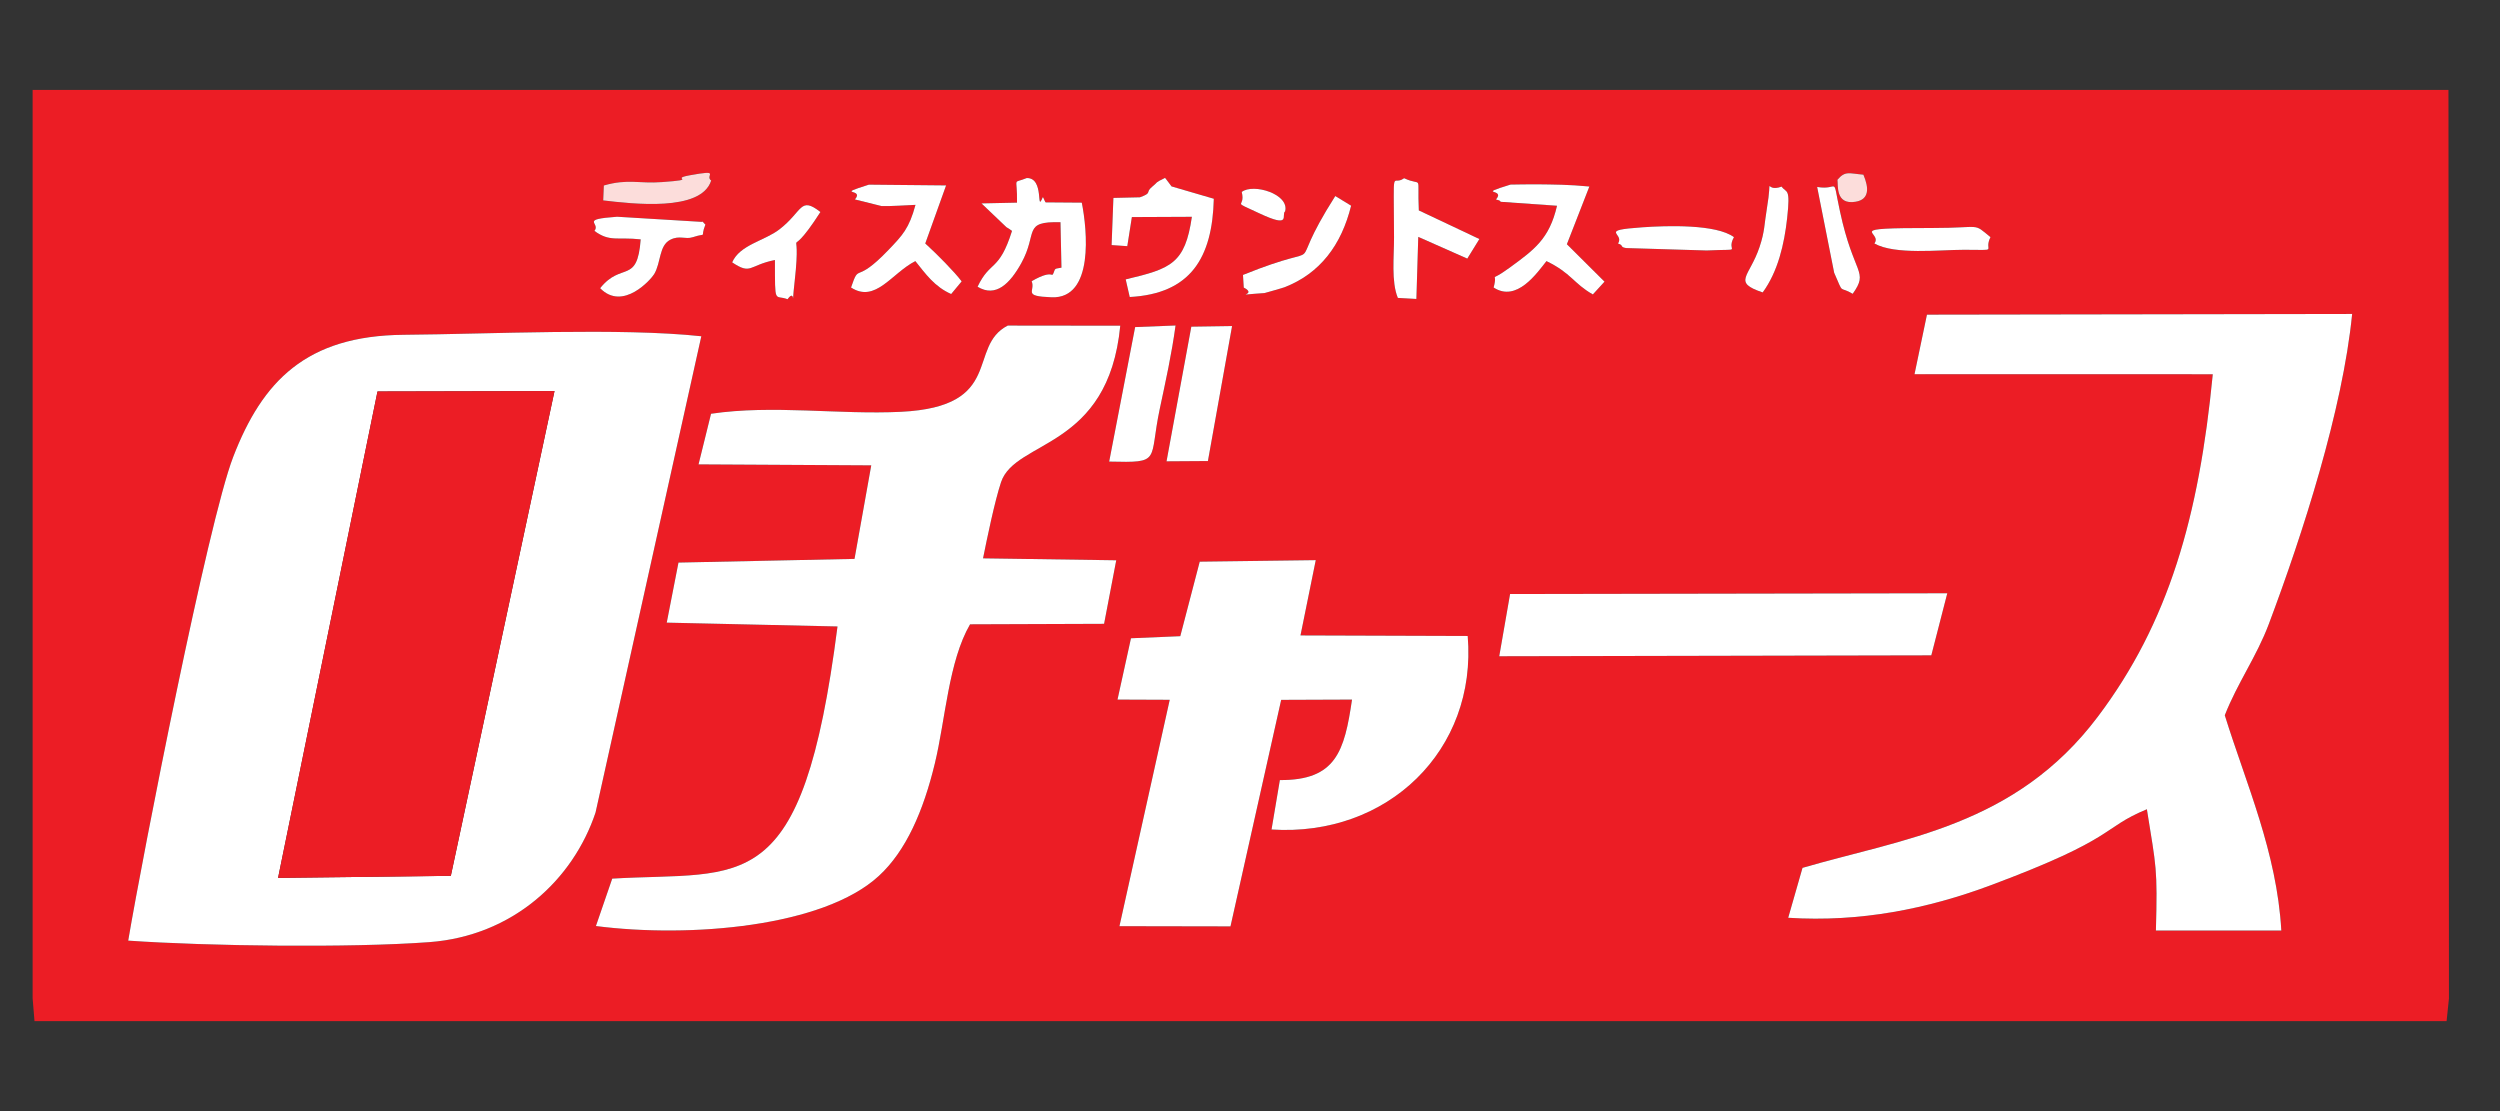
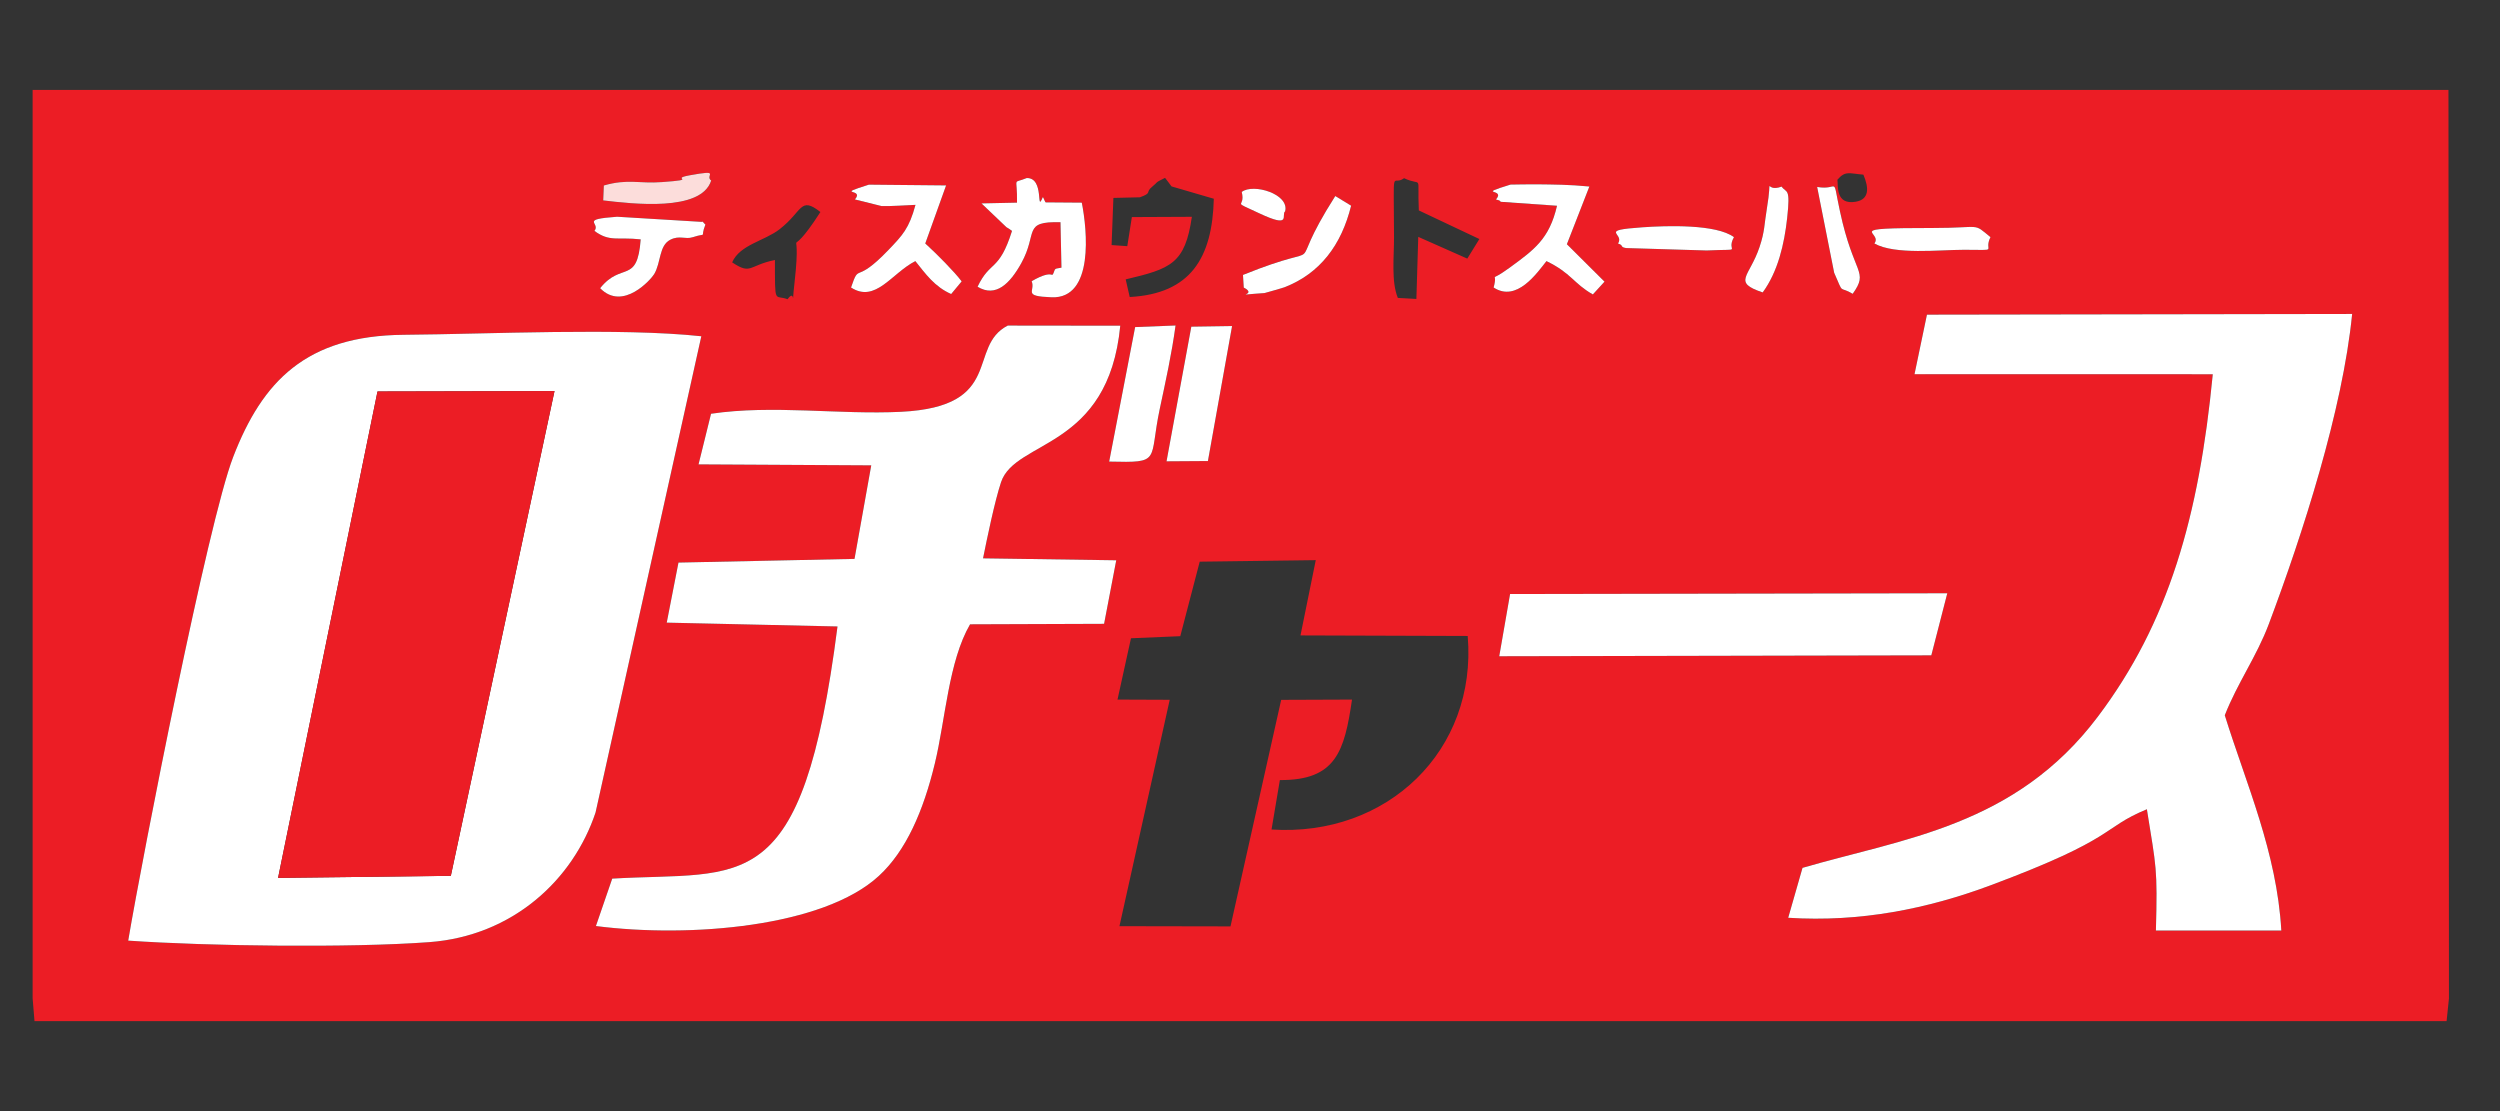
<svg xmlns="http://www.w3.org/2000/svg" xml:space="preserve" width="360px" height="160px" version="1.1" style="shape-rendering:geometricPrecision; text-rendering:geometricPrecision; image-rendering:optimizeQuality; fill-rule:evenodd; clip-rule:evenodd" viewBox="0 0 360 160">
  <rect x="0" y="0" width="360" height="160" fill="#333333" stroke="none" />
  <defs>
    <style type="text/css"> .fil0 {fill:#EC1D25} .fil2 {fill:#FCDDDB} .fil1 {fill:white} </style>
  </defs>
  <g id="圖層_x0020_1">
    <g id="_2841978399968">
      <path class="fil0" d="M278.11 94.37l-62.22 0.13 1.56 -8.96 62.96 -0.11 -2.3 8.94zm-90.84 -2.87l24.08 0.08c1.38,16.47 -11.57,28.96 -28.25,27.87l1.2 -7.12c8.08,0.05 9.3,-4.14 10.39,-11.59l-10.2 0.04 -7.3 32.62 -15.99 -0.03 7.24 -32.6 -7.52 -0.03 1.94 -8.83 7.1 -0.3 2.8 -10.73 16.71 -0.22 -2.2 10.84zm-13.33 -25.11l-5.96 0.04 3.57 -19.39 5.87 -0.09 -3.48 19.44zm-14.22 0.08l3.74 -19.37 5.82 -0.23c-0.57,4.18 -1.41,7.95 -2.27,11.99 -1.61,7.59 0.35,7.79 -7.29,7.61zm-141.26 68.98c2.16,-12.72 11.47,-60.18 15.12,-69.66 4.2,-10.88 10.49,-17.46 24.56,-17.58 12.31,-0.1 31.24,-1.04 42.85,0.21l-15.23 68.58c-3.23,9.69 -11.92,17.78 -23.96,18.67 -11.38,0.84 -31.86,0.58 -43.34,-0.22zm123.1 -55.05l19.18 0.28 -1.75 9.15 -19.3 0.07c-3.1,5.34 -3.55,13.75 -5.07,20.03 -1.65,6.84 -4.14,12.59 -8.05,16.19 -7.98,7.37 -27.22,8.97 -40.76,7.23l2.35 -6.83c19.02,-1.12 27.36,3.28 32.44,-36.31l-24.59 -0.55 1.69 -8.65 25.35 -0.53 2.41 -13.47 -24.87 -0.14 1.8 -7.29c8.87,-1.32 18.46,0.16 27.36,-0.28 15.02,-0.74 9.44,-9.38 15.37,-12.42l16.2 0.02c-1.72,17.88 -15.12,16.38 -17.17,22.54 -0.91,2.73 -2.04,8.21 -2.59,10.96zm178.81 22.6c3.07,9.87 7.5,19.72 8.14,31l-18.06 0c0.24,-9.09 0.05,-9 -1.3,-17.47 -6.71,2.79 -4.09,4.08 -22.55,10.97 -9.02,3.36 -18.72,5.33 -29.1,4.66l2.06 -7.19c14.51,-4.23 30.65,-6 42.52,-21.76 10.23,-13.57 14.57,-28.82 16.56,-49.32l-42.95 -0.01 1.79 -8.57 61.23 -0.1c-1.37,13.84 -7.12,31.67 -12.01,44.68 -1.74,4.63 -4.53,8.5 -6.33,13.11zm-37.55 -67.03c-3.53,0 -9.96,0.76 -12.91,-0.91 1.32,-1.74 -4.97,-2.23 8.38,-2.23 7.25,0 5.73,-0.81 8.34,1.32 -1.1,2.17 1.49,1.82 -3.81,1.82zm-49.28 -0.55c-0.11,-0.25 -0.36,-0.25 -0.55,-0.36 1.03,-1.5 -2.98,-1.88 3.53,-2.33 3.5,-0.25 10.64,-0.47 13.17,1.42 -1.29,2.31 1.78,1.66 -3.93,1.92l-11.61 -0.35c-0.16,-0.04 -0.5,-0.05 -0.61,-0.3zm20.29 6.69c-4.44,-1.49 -1.91,-2.19 -0.45,-6.56 0.76,-2.27 0.67,-3.27 1.03,-5.39 0.93,-5.59 -0.54,-2.3 2.14,-3.29 0.71,0.99 1.3,0.03 0.8,4.54 -0.41,3.73 -1.32,7.69 -3.52,10.7zm7.84 -15.19c3.23,0.57 2.12,-1.88 3.28,3.49 1.99,9.31 4.21,8.55 1.84,11.9 -2.07,-1.23 -1.22,0.3 -2.67,-3.03l-2.45 -12.36zm-60.38 15.98c-0.97,-2.35 -0.54,-5.93 -0.55,-8.75 -0.03,-10.96 -0.35,-7.16 1.45,-8.49 2.76,1.3 1.87,-0.91 2.12,4.64l8.72 4.12 -1.74 2.82 -7.06 -3.13 -0.27 8.94 -2.67 -0.15zm-109.03 -8.43c-3.35,-0.37 -4.46,0.41 -6.66,-1.22 0.94,-1.19 -2.24,-1.64 3.26,-2.04l12.19 0.74c0.1,-0.19 0.35,0.26 0.53,0.39 -0.86,2.17 0.47,1.07 -1.83,1.82 -1.09,0.35 -1.9,-0.31 -3.22,0.36 -1.65,0.84 -1.33,3.26 -2.32,4.94 -0.42,0.72 -4.5,5.41 -7.79,2.04 3.09,-3.87 5.35,-0.48 5.84,-7.03zm13.17 3.31c1.11,-2.55 4.65,-3.08 6.82,-4.76 3.38,-2.62 2.92,-4.81 5.89,-2.49 -5.41,8.43 -2.58,0 -3.71,10 -0.53,4.71 0.25,0.76 -1.02,2.56 -1.9,-0.73 -1.81,0.99 -1.82,-5.65 -3.83,0.78 -3.38,2.19 -6.16,0.34zm73.56 1.81c13.68,-5.53 5.32,1.16 13.29,-11.36l2.28 1.39c-1.38,5.61 -4.44,9.76 -9.63,11.76 -0.18,0.07 -2.79,0.82 -2.83,0.82 -5.38,0.36 -0.72,0.37 -3,-0.79l-0.11 -1.82zm-14.84 -11.18c1.85,-0.67 0.72,-0.67 1.75,-1.51 1.01,-0.82 0.24,-0.48 1.87,-1.29 0.16,0.21 0.39,0.5 0.49,0.64 0.09,0.12 0.35,0.46 0.44,0.59l6.09 1.78c-0.21,8.53 -3.35,13.68 -12.11,14.15l-0.58 -2.54c6.51,-1.54 8.55,-2.25 9.53,-9.01l-8.64 0.04 -0.66 4.19 -2.26 -0.16 0.26 -6.79 3.82 -0.09zm-17.7 0.77c0.07,-3.93 -0.74,-2.64 1.39,-3.54 2.62,-0.09 1.31,5.17 2.31,2.78 0.06,-0.16 0.25,0.5 0.41,0.72l5.22 0.04c0.78,3.92 1.79,13.87 -4.35,13.63 -4.3,-0.16 -2.28,-0.85 -2.87,-2.32 3.51,-2.02 2.72,-0.01 3.3,-1.58 0.11,-0.3 0.42,-0.24 0.99,-0.37l-0.14 -6.54c-5.53,-0.14 -3.21,1.51 -5.65,5.91 -1.61,2.89 -3.65,4.99 -6.29,3.38 1.82,-3.85 3.08,-2.09 4.96,-8.04 -0.26,-0.19 -0.57,-0.42 -0.8,-0.53l-3.6 -3.43 5.12 -0.11zm69.64 -0.12c-0.13,-0.28 -0.45,-0.23 -0.67,-0.34 1.47,-1.68 -3.08,-0.53 2.09,-2.14 0.07,-0.02 3.36,-0.04 3.69,-0.04 2.51,0.03 4.86,0.04 7.67,0.32l-3.24 8.31 5.42 5.39 -1.68 1.84c-2.78,-1.58 -3.1,-3.07 -6.68,-4.8 -1.38,1.74 -4.3,5.98 -7.61,3.8 0.74,-2.66 -1.05,-0.4 2.33,-2.87 3.52,-2.58 5.69,-4.11 6.8,-8.9l-8.12 -0.57zm-34.79 1.64c-4.2,-1.98 -1.88,-0.58 -2.49,-3.06 1.65,-1.28 6.9,0.3 6.25,2.79 -0.63,0.49 1.06,2.54 -3.76,0.27zm-54.37 -1.03l-3.82 -0.95c1.45,-1.68 -3.11,-0.51 2.01,-2.13l11.12 0.11 -3 8.36c1.62,1.47 4.25,4.12 5.24,5.46l-1.51 1.82c-2.41,-1.06 -3.69,-2.92 -5.16,-4.74 -3.41,1.74 -5.74,6.09 -9.26,3.8 1.28,-3.75 0.44,-0.23 5.39,-5.41 2.04,-2.13 2.97,-3.09 3.89,-6.49 -1.46,0.05 -3.48,0.22 -4.9,0.17zm140.29 -0.62c-2.94,0.5 -2.51,-2.37 -2.63,-3.17 1.14,-1.33 1.68,-0.9 3.74,-0.73 0.82,1.93 0.86,3.57 -1.11,3.9zm-180.27 -2.34c3.47,-1 5.05,-0.24 8.39,-0.49 5.49,-0.4 0.96,-0.42 3.93,-0.97 4.71,-0.86 2.15,0 3.14,0.75 -1.43,4.55 -11.37,3.35 -15.55,2.86l0.09 -2.15zm-82.25 117.06l0.27 3.27 351.23 0 -3.89 0 0.34 -3.26 -0.07 -130.83 -348.78 0 0.9 0 0 130.82z" />
      <path class="fil1" d="M54.36 56.37l25.49 -0.06 -14.93 69.81 -24.88 0.3 14.32 -70.05zm-35.9 79.08c11.48,0.8 31.96,1.06 43.34,0.22 12.04,-0.89 20.73,-8.98 23.96,-18.67l15.23 -68.58c-11.61,-1.25 -30.54,-0.31 -42.85,-0.21 -14.07,0.12 -20.36,6.7 -24.56,17.58 -3.65,9.48 -12.96,56.94 -15.12,69.66z" />
      <path class="fil1" d="M320.37 103c1.8,-4.61 4.59,-8.48 6.33,-13.11 4.89,-13.01 10.64,-30.84 12.01,-44.68l-61.23 0.1 -1.79 8.57 42.95 0.01c-1.99,20.5 -6.33,35.75 -16.56,49.32 -11.87,15.76 -28.01,17.53 -42.52,21.76l-2.06 7.19c10.38,0.67 20.08,-1.3 29.1,-4.66 18.46,-6.89 15.84,-8.18 22.55,-10.97 1.35,8.47 1.54,8.38 1.3,17.47l18.06 0c-0.64,-11.28 -5.07,-21.13 -8.14,-31z" />
      <path class="fil1" d="M141.56 80.4c0.55,-2.75 1.68,-8.23 2.59,-10.96 2.05,-6.16 15.45,-4.66 17.17,-22.54l-16.2 -0.02c-5.93,3.04 -0.35,11.68 -15.37,12.42 -8.9,0.44 -18.49,-1.04 -27.36,0.28l-1.8 7.29 24.87 0.14 -2.41 13.47 -25.35 0.53 -1.69 8.65 24.59 0.55c-5.08,39.59 -13.42,35.19 -32.44,36.31l-2.35 6.83c13.54,1.74 32.78,0.14 40.76,-7.23 3.91,-3.6 6.4,-9.35 8.05,-16.19 1.52,-6.28 1.97,-14.69 5.07,-20.03l19.3 -0.07 1.75 -9.15 -19.18 -0.28z" />
      <polygon class="fil0" points="40.04,126.42 64.92,126.12 79.85,56.31 54.36,56.37 " />
-       <path class="fil1" d="M189.47 80.66l-16.71 0.22 -2.8 10.73 -7.1 0.3 -1.94 8.83 7.52 0.03 -7.24 32.6 15.99 0.03 7.3 -32.62 10.2 -0.04c-1.09,7.45 -2.31,11.64 -10.39,11.59l-1.2 7.12c16.68,1.09 29.63,-11.4 28.25,-27.87l-24.08 -0.08 2.2 -10.84z" />
      <polygon class="fil1" points="280.41,85.43 217.45,85.54 215.89,94.5 278.11,94.37 " />
      <path class="fil1" d="M146.45 29.18l-5.12 0.11 3.6 3.43c0.23,0.11 0.54,0.34 0.8,0.53 -1.88,5.95 -3.14,4.19 -4.96,8.04 2.64,1.61 4.68,-0.49 6.29,-3.38 2.44,-4.4 0.12,-6.05 5.65,-5.91l0.14 6.54c-0.57,0.13 -0.88,0.07 -0.99,0.37 -0.58,1.57 0.21,-0.44 -3.3,1.58 0.59,1.47 -1.43,2.16 2.87,2.32 6.14,0.24 5.13,-9.71 4.35,-13.63l-5.22 -0.04c-0.16,-0.22 -0.35,-0.88 -0.41,-0.72 -1,2.39 0.31,-2.87 -2.31,-2.78 -2.13,0.9 -1.32,-0.39 -1.39,3.54z" />
      <polygon class="fil1" points="177.42,46.95 171.55,47.04 167.98,66.43 173.94,66.39 " />
      <path class="fil1" d="M159.72 66.47c7.64,0.18 5.68,-0.02 7.29,-7.61 0.86,-4.04 1.7,-7.81 2.27,-11.99l-5.82 0.23 -3.74 19.37z" />
-       <path class="fil1" d="M164.15 28.41l-3.82 0.09 -0.26 6.79 2.26 0.16 0.66 -4.19 8.64 -0.04c-0.98,6.76 -3.02,7.47 -9.53,9.01l0.58 2.54c8.76,-0.47 11.9,-5.62 12.11,-14.15l-6.09 -1.78c-0.09,-0.13 -0.35,-0.47 -0.44,-0.59 -0.1,-0.14 -0.33,-0.43 -0.49,-0.64 -1.63,0.81 -0.86,0.47 -1.87,1.29 -1.03,0.84 0.1,0.84 -1.75,1.51z" />
      <path class="fil1" d="M123.11 28.72l3.82 0.95c1.42,0.05 3.44,-0.12 4.9,-0.17 -0.92,3.4 -1.85,4.36 -3.89,6.49 -4.95,5.18 -4.11,1.66 -5.39,5.41 3.52,2.29 5.85,-2.06 9.26,-3.8 1.47,1.82 2.75,3.68 5.16,4.74l1.51 -1.82c-0.99,-1.34 -3.62,-3.99 -5.24,-5.46l3 -8.36 -11.12 -0.11c-5.12,1.62 -0.56,0.45 -2.01,2.13z" />
      <path class="fil1" d="M215.42 28.72c0.22,0.11 0.54,0.06 0.67,0.34l8.12 0.57c-1.11,4.79 -3.28,6.32 -6.8,8.9 -3.38,2.47 -1.59,0.21 -2.33,2.87 3.31,2.18 6.23,-2.06 7.61,-3.8 3.58,1.73 3.9,3.22 6.68,4.8l1.68 -1.84 -5.42 -5.39 3.24 -8.31c-2.81,-0.28 -5.16,-0.29 -7.67,-0.32 -0.33,0 -3.62,0.02 -3.69,0.04 -5.17,1.61 -0.62,0.46 -2.09,2.14z" />
-       <path class="fil1" d="M201.29 42.9l2.67 0.15 0.27 -8.94 7.06 3.13 1.74 -2.82 -8.72 -4.12c-0.25,-5.55 0.64,-3.34 -2.12,-4.64 -1.8,1.33 -1.48,-2.47 -1.45,8.49 0.01,2.82 -0.42,6.4 0.55,8.75z" />
      <path class="fil1" d="M85.6 33.25c2.2,1.63 3.31,0.85 6.66,1.22 -0.49,6.55 -2.75,3.16 -5.84,7.03 3.29,3.37 7.37,-1.32 7.79,-2.04 0.99,-1.68 0.67,-4.1 2.32,-4.94 1.32,-0.67 2.13,-0.01 3.22,-0.36 2.3,-0.75 0.97,0.35 1.83,-1.82 -0.18,-0.13 -0.43,-0.58 -0.53,-0.39l-12.19 -0.74c-5.5,0.4 -2.32,0.85 -3.26,2.04z" />
      <path class="fil1" d="M178.99 39.59l0.11 1.82c2.28,1.16 -2.38,1.15 3,0.79 0.04,0 2.65,-0.75 2.83,-0.82 5.19,-2 8.25,-6.15 9.63,-11.76l-2.28 -1.39c-7.97,12.52 0.39,5.83 -13.29,11.36z" />
-       <path class="fil1" d="M105.43 37.78c2.78,1.85 2.33,0.44 6.16,-0.34 0.01,6.64 -0.08,4.92 1.82,5.65 1.27,-1.8 0.49,2.15 1.02,-2.56 1.13,-10 -1.7,-1.57 3.71,-10 -2.97,-2.32 -2.51,-0.13 -5.89,2.49 -2.17,1.68 -5.71,2.21 -6.82,4.76z" />
      <path class="fil1" d="M269.91 35.06c2.95,1.67 9.38,0.91 12.91,0.91 5.3,0 2.71,0.35 3.81,-1.82 -2.61,-2.13 -1.09,-1.32 -8.34,-1.32 -13.35,0 -7.06,0.49 -8.38,2.23z" />
      <path class="fil1" d="M232.99 35.06c0.19,0.11 0.44,0.11 0.55,0.36 0.11,0.25 0.45,0.26 0.61,0.3l11.61 0.35c5.71,-0.26 2.64,0.39 3.93,-1.92 -2.53,-1.89 -9.67,-1.67 -13.17,-1.42 -6.51,0.45 -2.5,0.83 -3.53,2.33z" />
      <path class="fil1" d="M253.83 42.11c2.2,-3.01 3.11,-6.97 3.52,-10.7 0.5,-4.51 -0.09,-3.55 -0.8,-4.54 -2.68,0.99 -1.21,-2.3 -2.14,3.29 -0.36,2.12 -0.27,3.12 -1.03,5.39 -1.46,4.37 -3.99,5.07 0.45,6.56z" />
      <path class="fil2" d="M86.95 26.71l-0.09 2.15c4.18,0.49 14.12,1.69 15.55,-2.86 -0.99,-0.75 1.57,-1.61 -3.14,-0.75 -2.97,0.55 1.56,0.57 -3.93,0.97 -3.34,0.25 -4.92,-0.51 -8.39,0.49z" />
      <path class="fil1" d="M266.79 42.31c2.37,-3.35 0.15,-2.59 -1.84,-11.9 -1.16,-5.37 -0.05,-2.92 -3.28,-3.49l2.45 12.36c1.45,3.33 0.6,1.8 2.67,3.03z" />
      <path class="fil1" d="M178.81 27.64c0.61,2.48 -1.71,1.08 2.49,3.06 4.82,2.27 3.13,0.22 3.76,-0.27 0.65,-2.49 -4.6,-4.07 -6.25,-2.79z" />
-       <path class="fil2" d="M264.59 25.88c0.12,0.8 -0.31,3.67 2.63,3.17 1.97,-0.33 1.93,-1.97 1.11,-3.9 -2.06,-0.17 -2.6,-0.6 -3.74,0.73z" />
    </g>
  </g>
</svg>